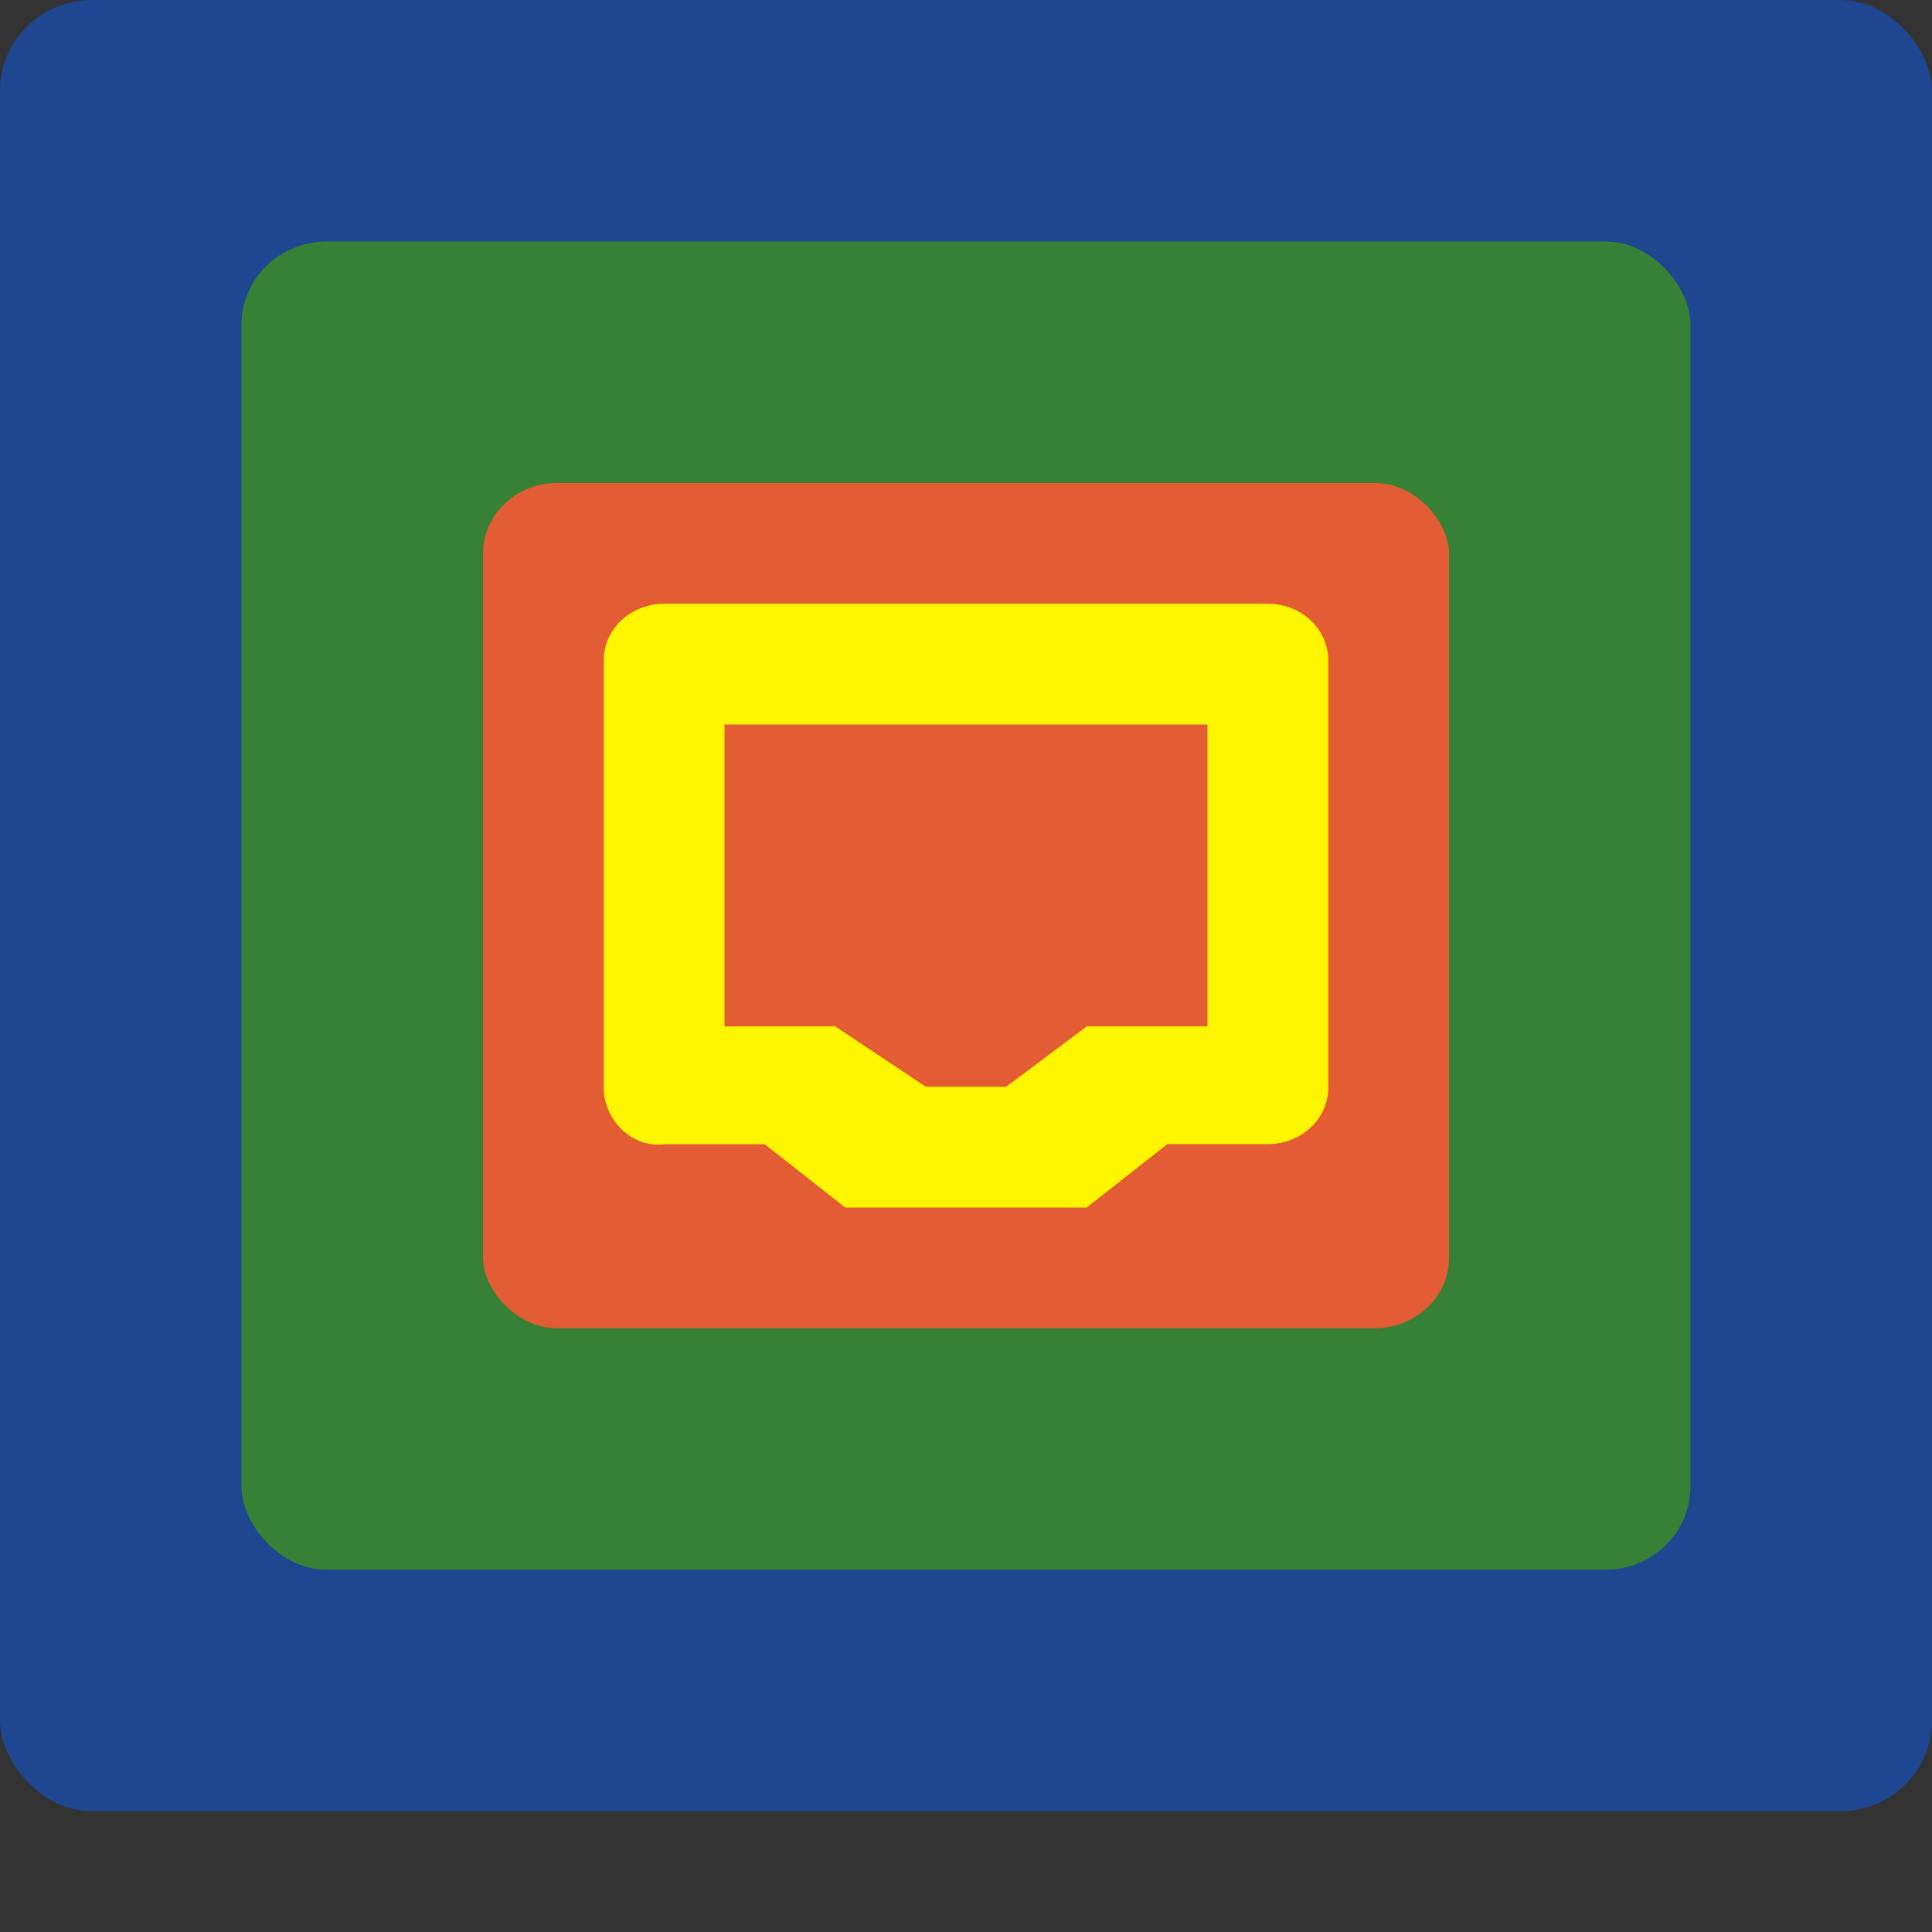
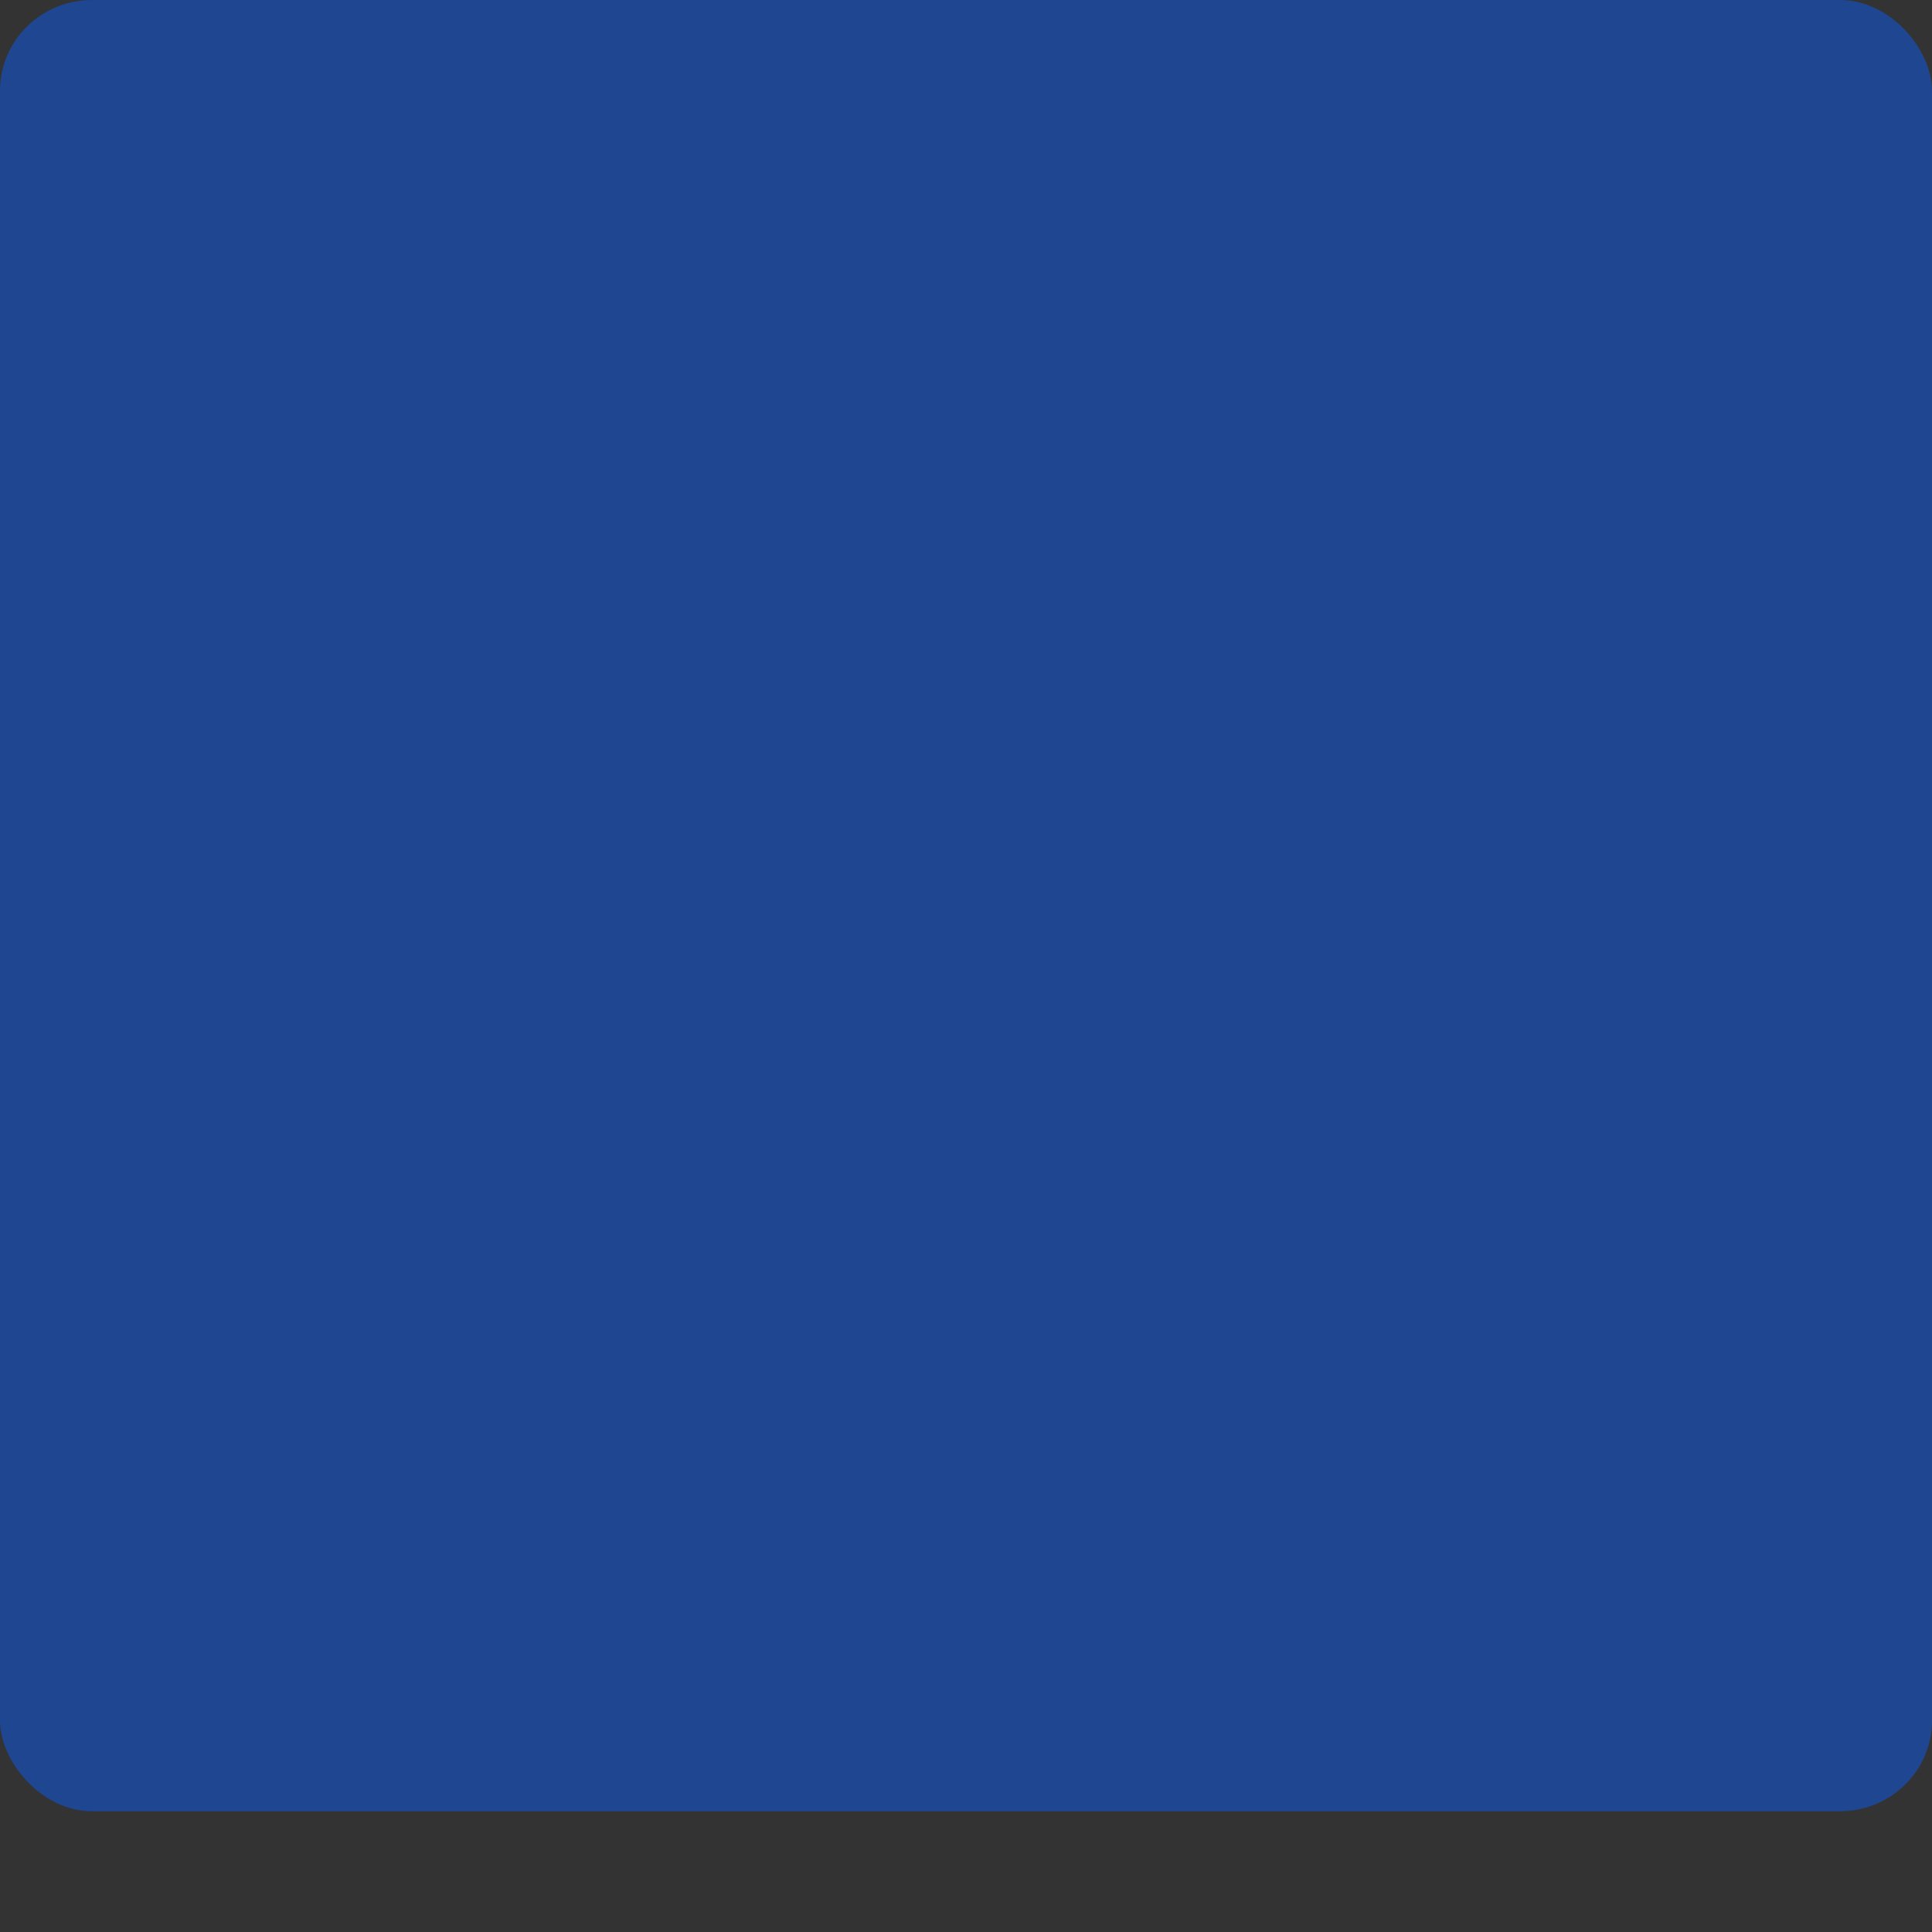
<svg xmlns="http://www.w3.org/2000/svg" width="16" height="16" version="1">
  <rect width="100%" height="100%" fill="#333333" stroke="none" />
  <rect style="fill:#1f4690" width="16" height="15" x="0" y="0" rx=".762" ry=".75" />
-   <rect style="fill:#378137" width="12" height="11" x="2" y="2" rx=".706" ry=".688" />
-   <rect style="fill:#e35c33" width="8" height="7" x="4" y="4" rx=".615" ry=".583" />
-   <path style="fill:#fef600" d="m 5.5,5 c -0.277,0 -0.5,0.209 -0.5,0.469 v 3.538 c 0,0.26 0.225,0.502 0.5,0.469 H 6.333 L 7,10 H 9 L 9.667,9.475 h 0.833 C 10.777,9.475 11,9.266 11,9.007 V 5.469 C 11,5.209 10.777,5 10.5,5 Z M 6,6 H 10 V 8.5 H 9 L 8.333,9 H 7.667 l -0.75,-0.5 H 6 Z" />
</svg>